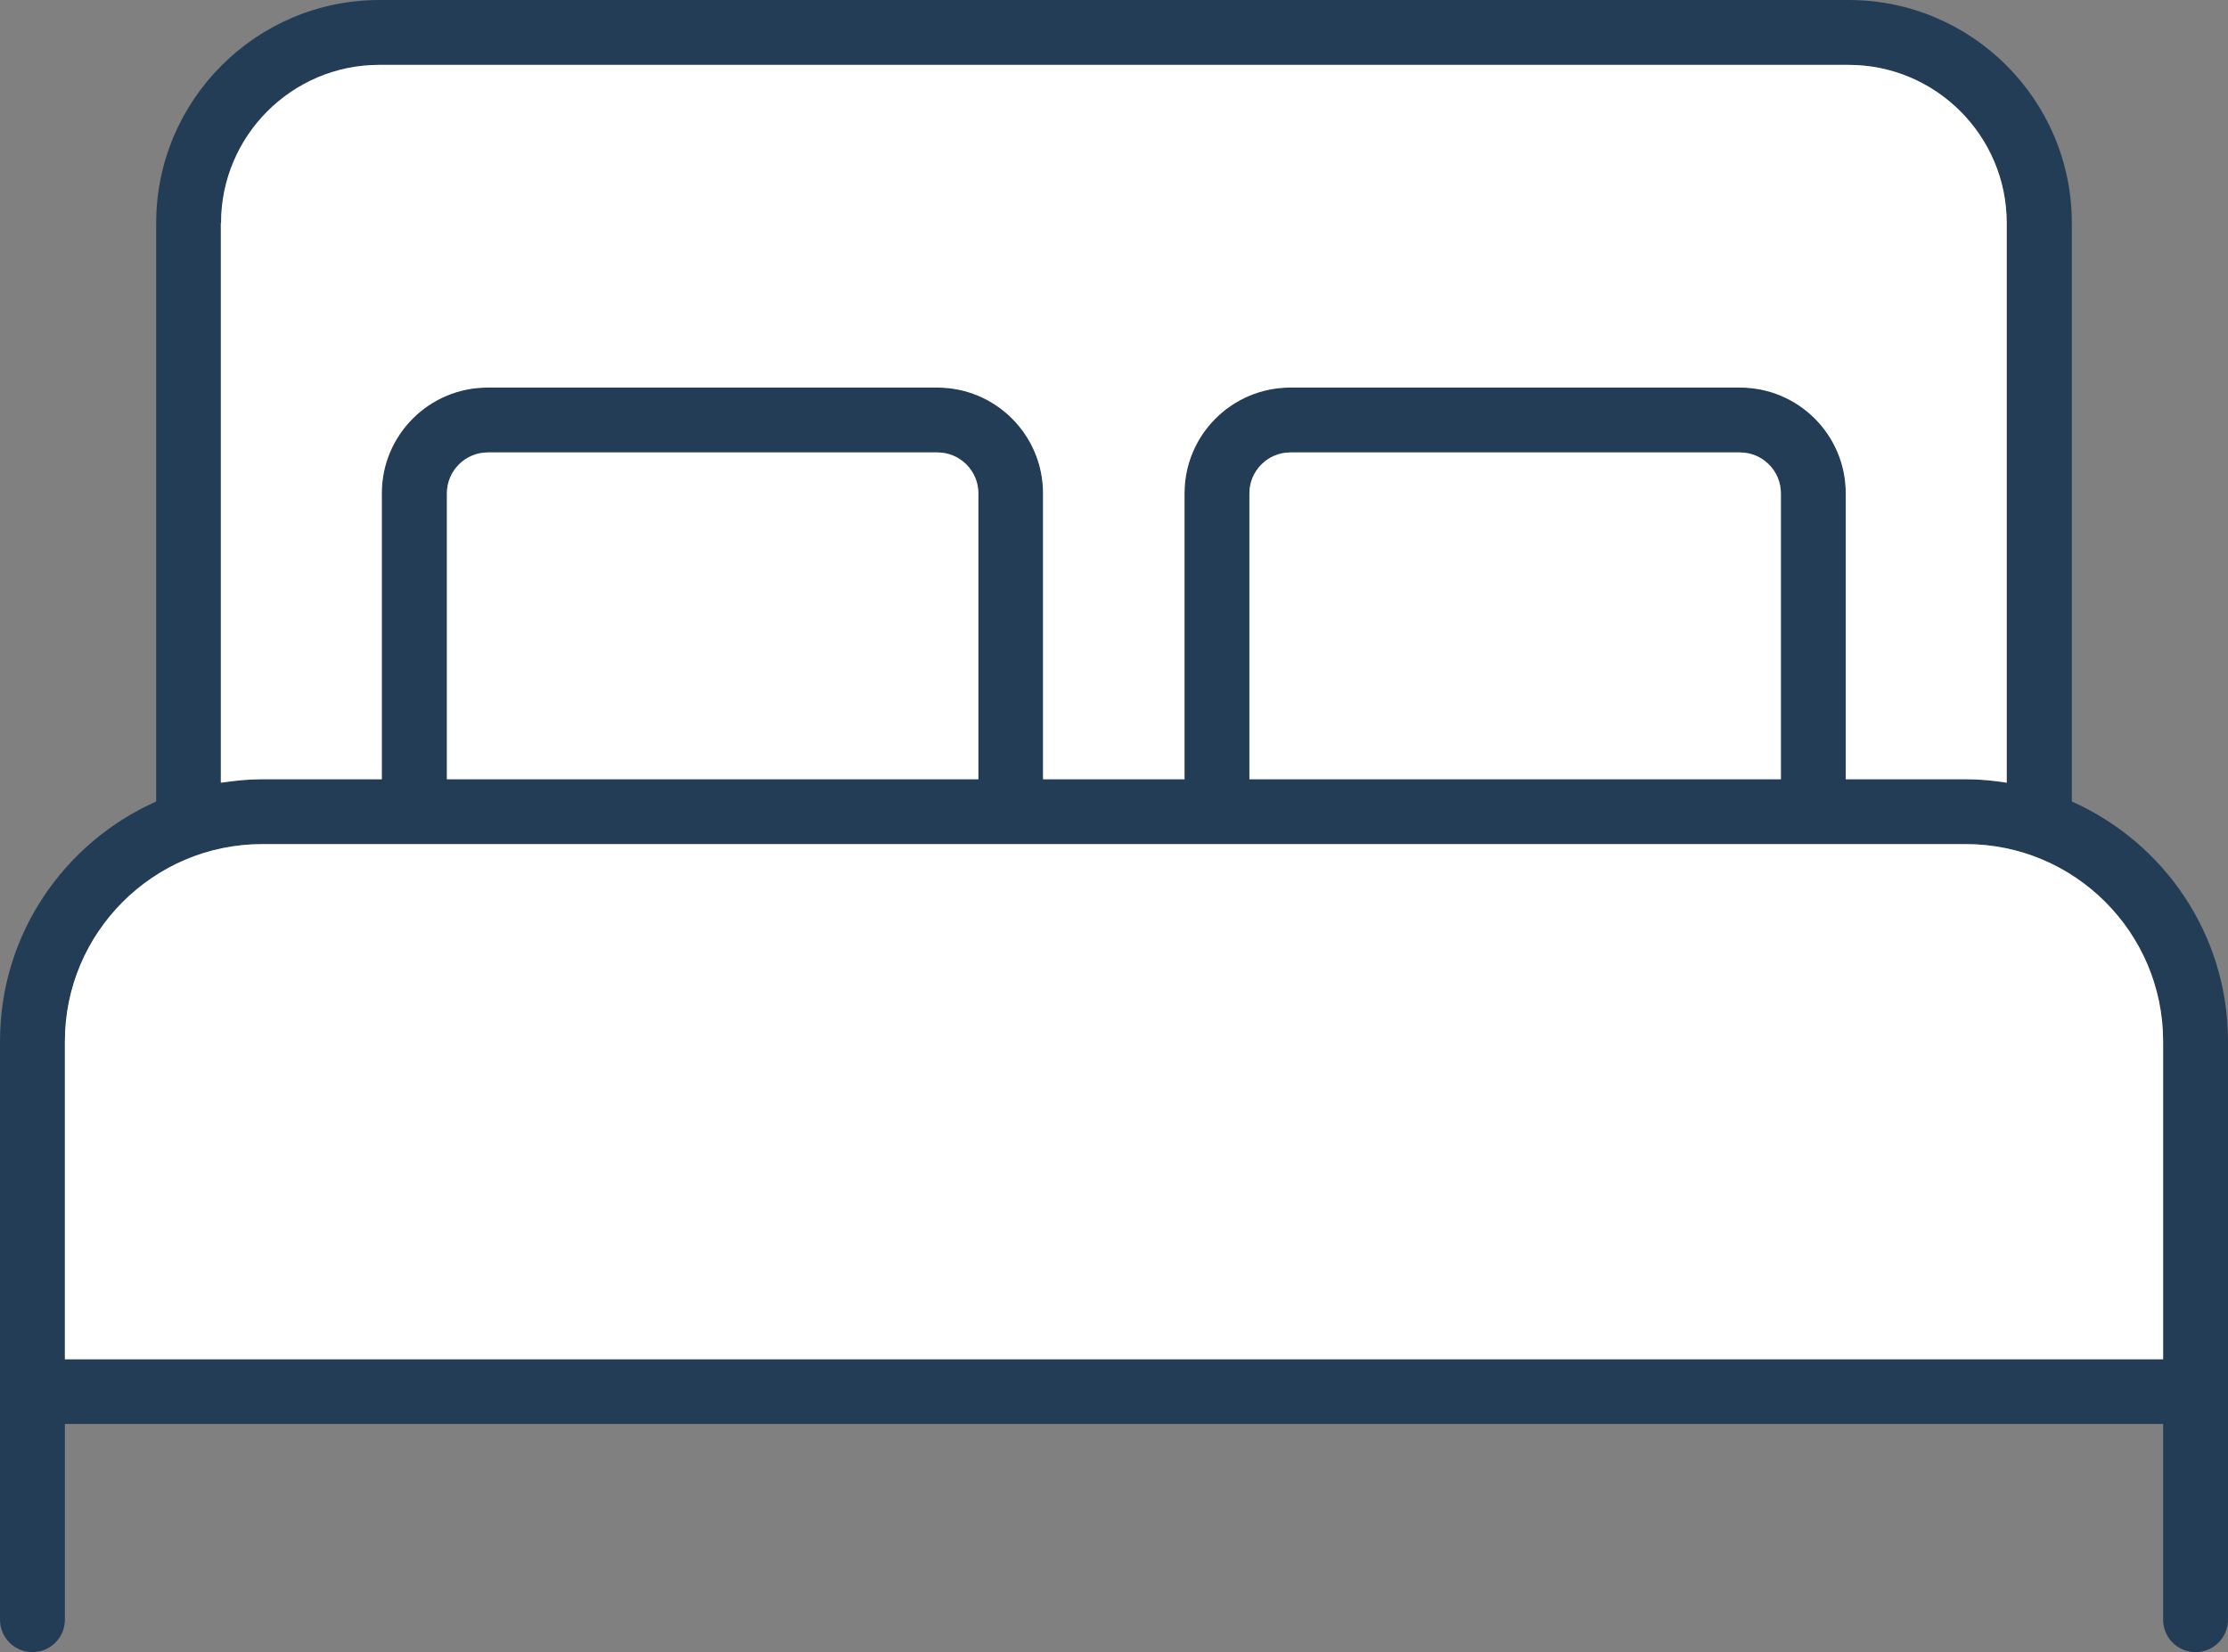
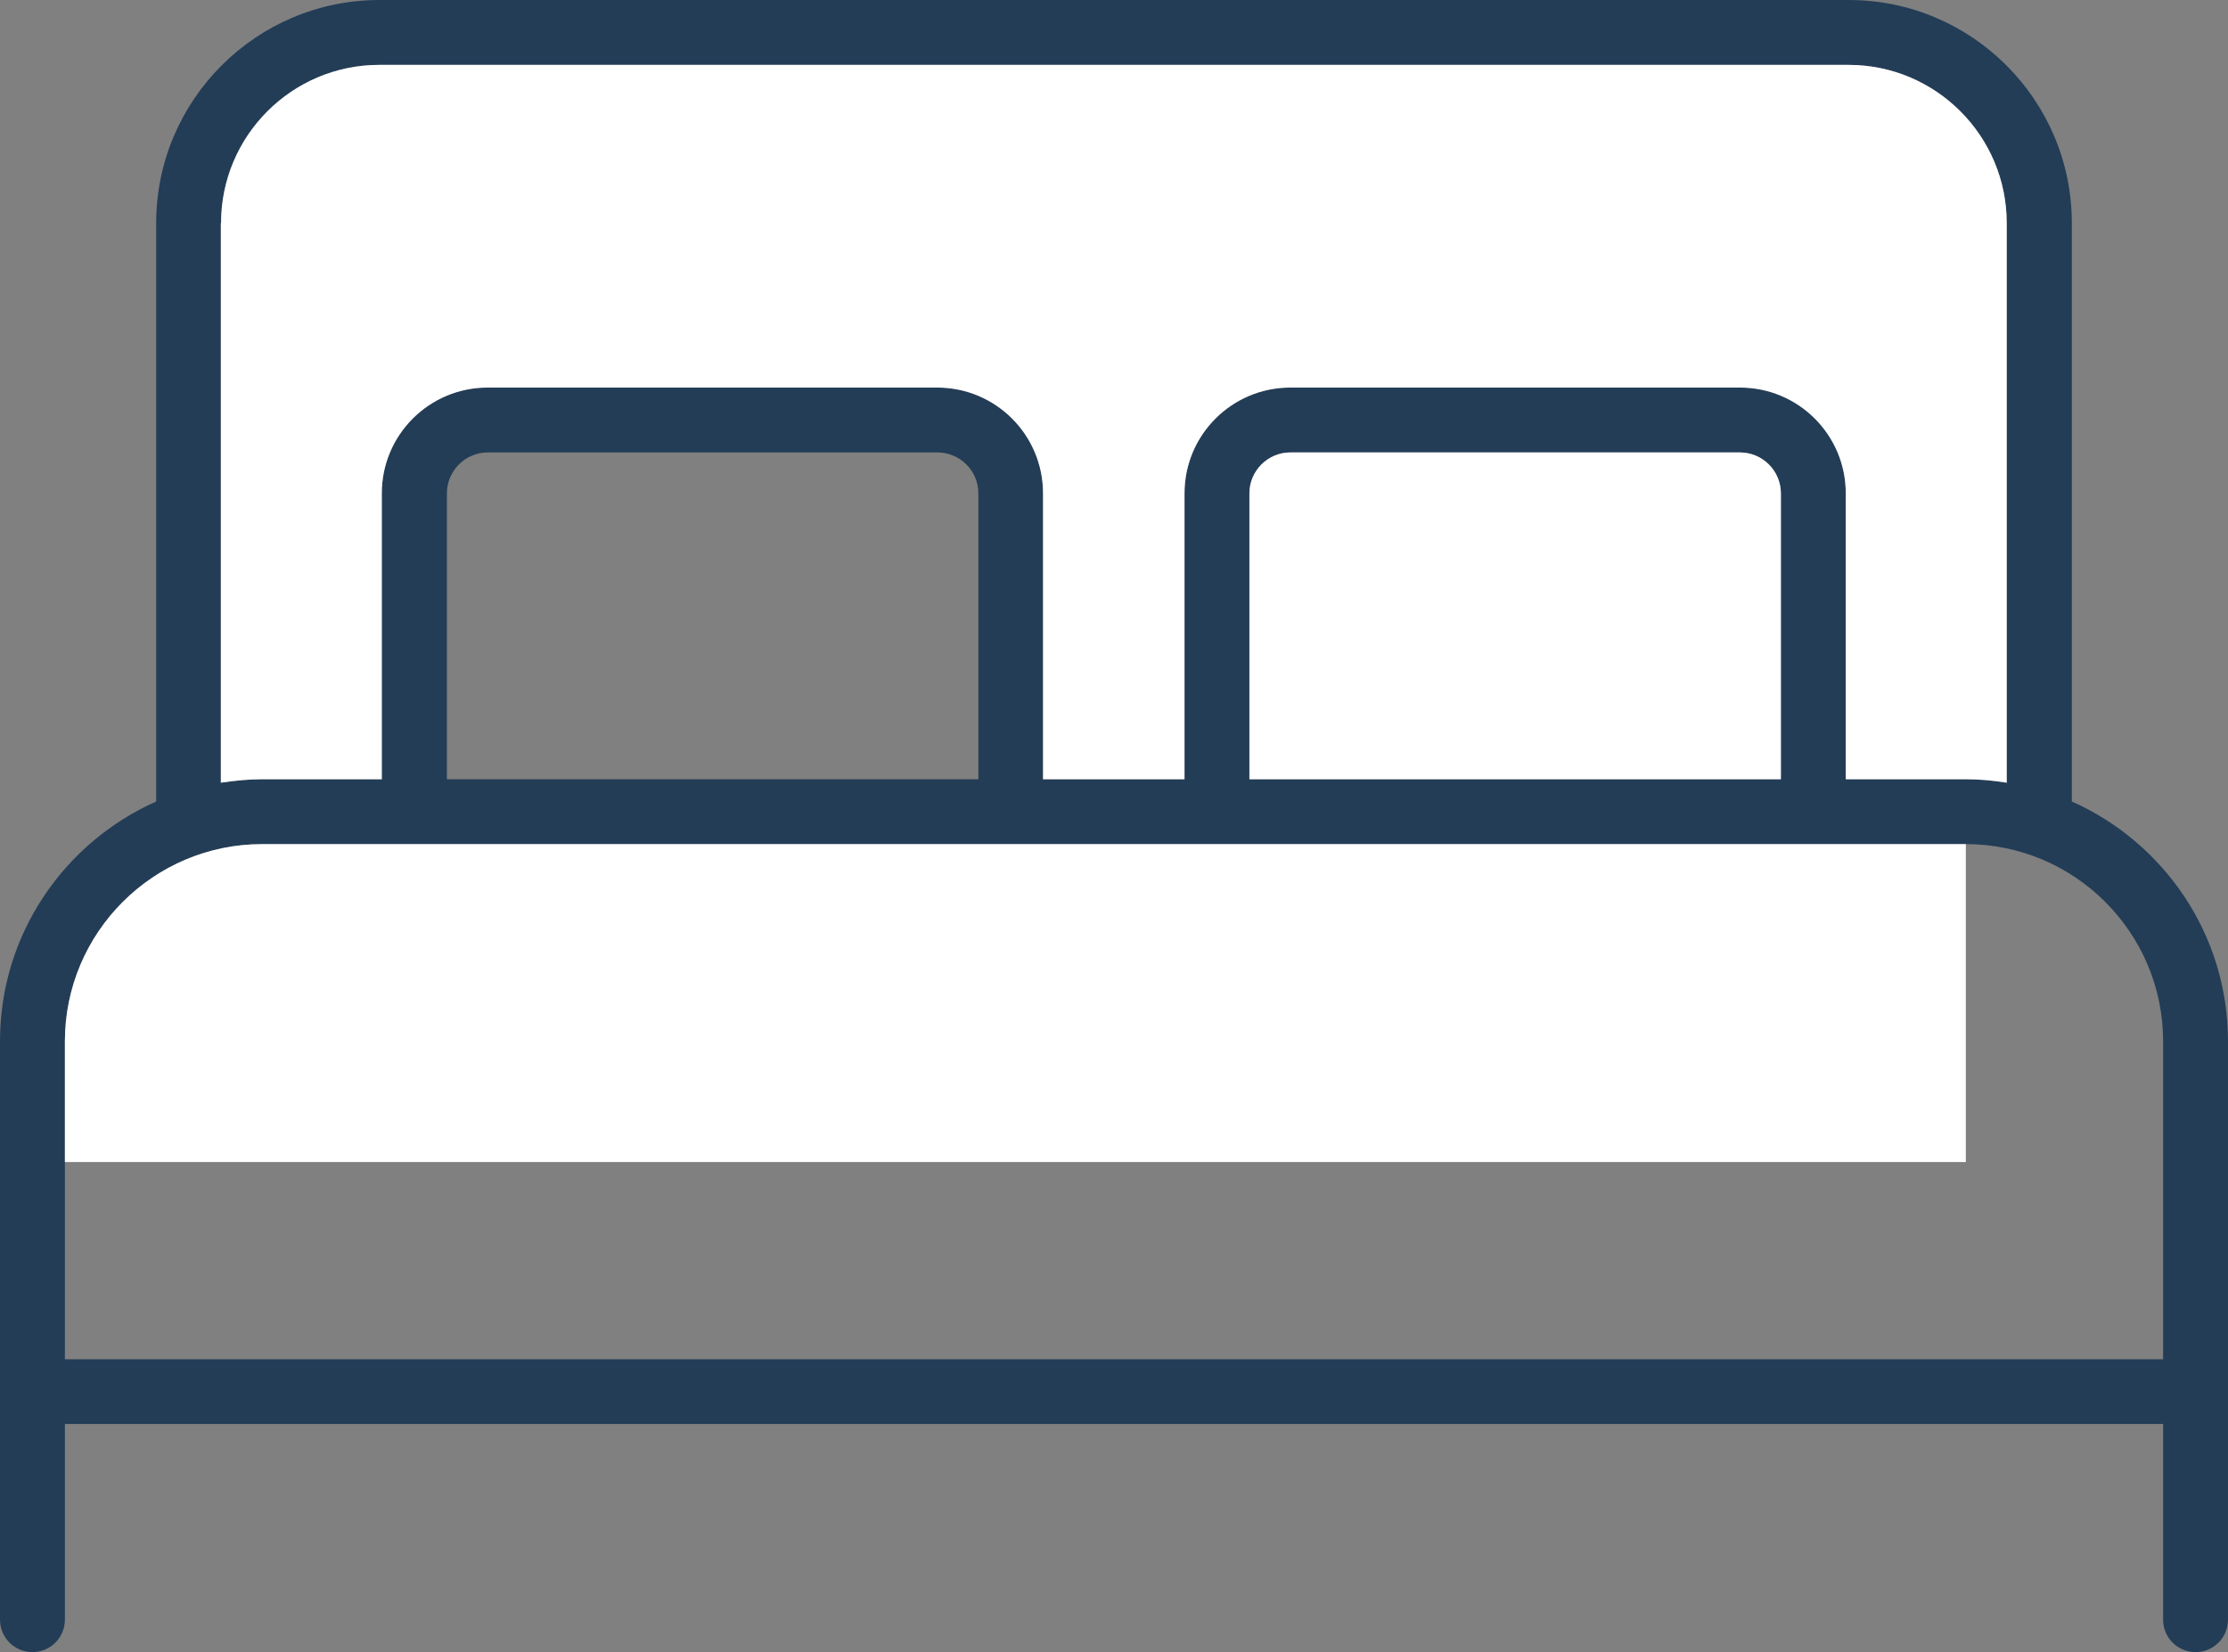
<svg xmlns="http://www.w3.org/2000/svg" id="Layer_2" viewBox="0 0 103 76.4">
  <rect x="0" y="0" width="103" height="76.4" fill="#808080" stroke="none" />
  <defs>
    <style>
      .cls-1 {
        fill: #233d57;
      }

      .cls-2 {
        fill: #fff;
      }
    </style>
  </defs>
  <g id="Logos">
    <g>
      <path class="cls-1" d="M95.78,37.07s0,0,0-.01V10.31c0-5.69-4.63-10.31-10.31-10.31H17.54C11.85,0,7.22,4.63,7.22,10.31v26.74s0,0,0,.01c-4.25,1.89-7.22,6.14-7.22,11.08v26.75c0,.83.67,1.5,1.5,1.5s1.5-.67,1.5-1.5v-9.05h97v9.05c0,.83.67,1.5,1.5,1.5s1.5-.67,1.5-1.5v-26.75c0-4.94-2.97-9.19-7.22-11.08ZM10.22,10.31c0-4.03,3.28-7.31,7.31-7.31h67.93c4.03,0,7.31,3.28,7.31,7.31v25.88c-.62-.1-1.25-.16-1.9-.16h-5.54v-13.22c0-2.7-2.19-4.89-4.89-4.89h-20.79c-2.7,0-4.89,2.19-4.89,4.89v13.22h-6.54v-13.22c0-2.7-2.19-4.89-4.89-4.89h-20.79c-2.7,0-4.89,2.19-4.89,4.89v13.22h-5.54c-.65,0-1.28.07-1.9.16V10.31ZM82.33,36.03h-24.57v-13.22c0-1.04.85-1.89,1.89-1.89h20.79c1.04,0,1.89.85,1.89,1.89v13.22ZM45.23,36.03h-24.57v-13.22c0-1.04.85-1.89,1.89-1.89h20.79c1.04,0,1.89.85,1.89,1.89v13.22ZM3,62.85v-14.7c0-5.03,4.09-9.12,9.12-9.12h78.76c5.03,0,9.12,4.09,9.12,9.12v14.7H3Z" />
      <path class="cls-2" d="M10.22,10.31c0-4.03,3.28-7.31,7.31-7.31h67.93c4.03,0,7.31,3.28,7.31,7.31v25.88c-.62-.1-1.25-.16-1.9-.16h-5.54v-13.22c0-2.7-2.19-4.89-4.89-4.89h-20.79c-2.7,0-4.89,2.19-4.89,4.89v13.22h-6.54v-13.22c0-2.7-2.19-4.89-4.89-4.89h-20.79c-2.7,0-4.89,2.19-4.89,4.89v13.22h-5.54c-.65,0-1.28.07-1.9.16V10.31Z" />
      <path class="cls-2" d="M82.33,36.03h-24.57v-13.22c0-1.04.85-1.89,1.89-1.89h20.79c1.04,0,1.89.85,1.89,1.89v13.22Z" />
-       <path class="cls-2" d="M45.23,36.03h-24.57v-13.22c0-1.04.85-1.89,1.89-1.89h20.79c1.04,0,1.89.85,1.89,1.89v13.22Z" />
-       <path class="cls-2" d="M3,62.85v-14.7c0-5.03,4.09-9.12,9.12-9.12h78.76c5.03,0,9.12,4.09,9.12,9.12v14.7H3Z" />
+       <path class="cls-2" d="M3,62.85v-14.7c0-5.03,4.09-9.12,9.12-9.12h78.76v14.7H3Z" />
    </g>
  </g>
</svg>